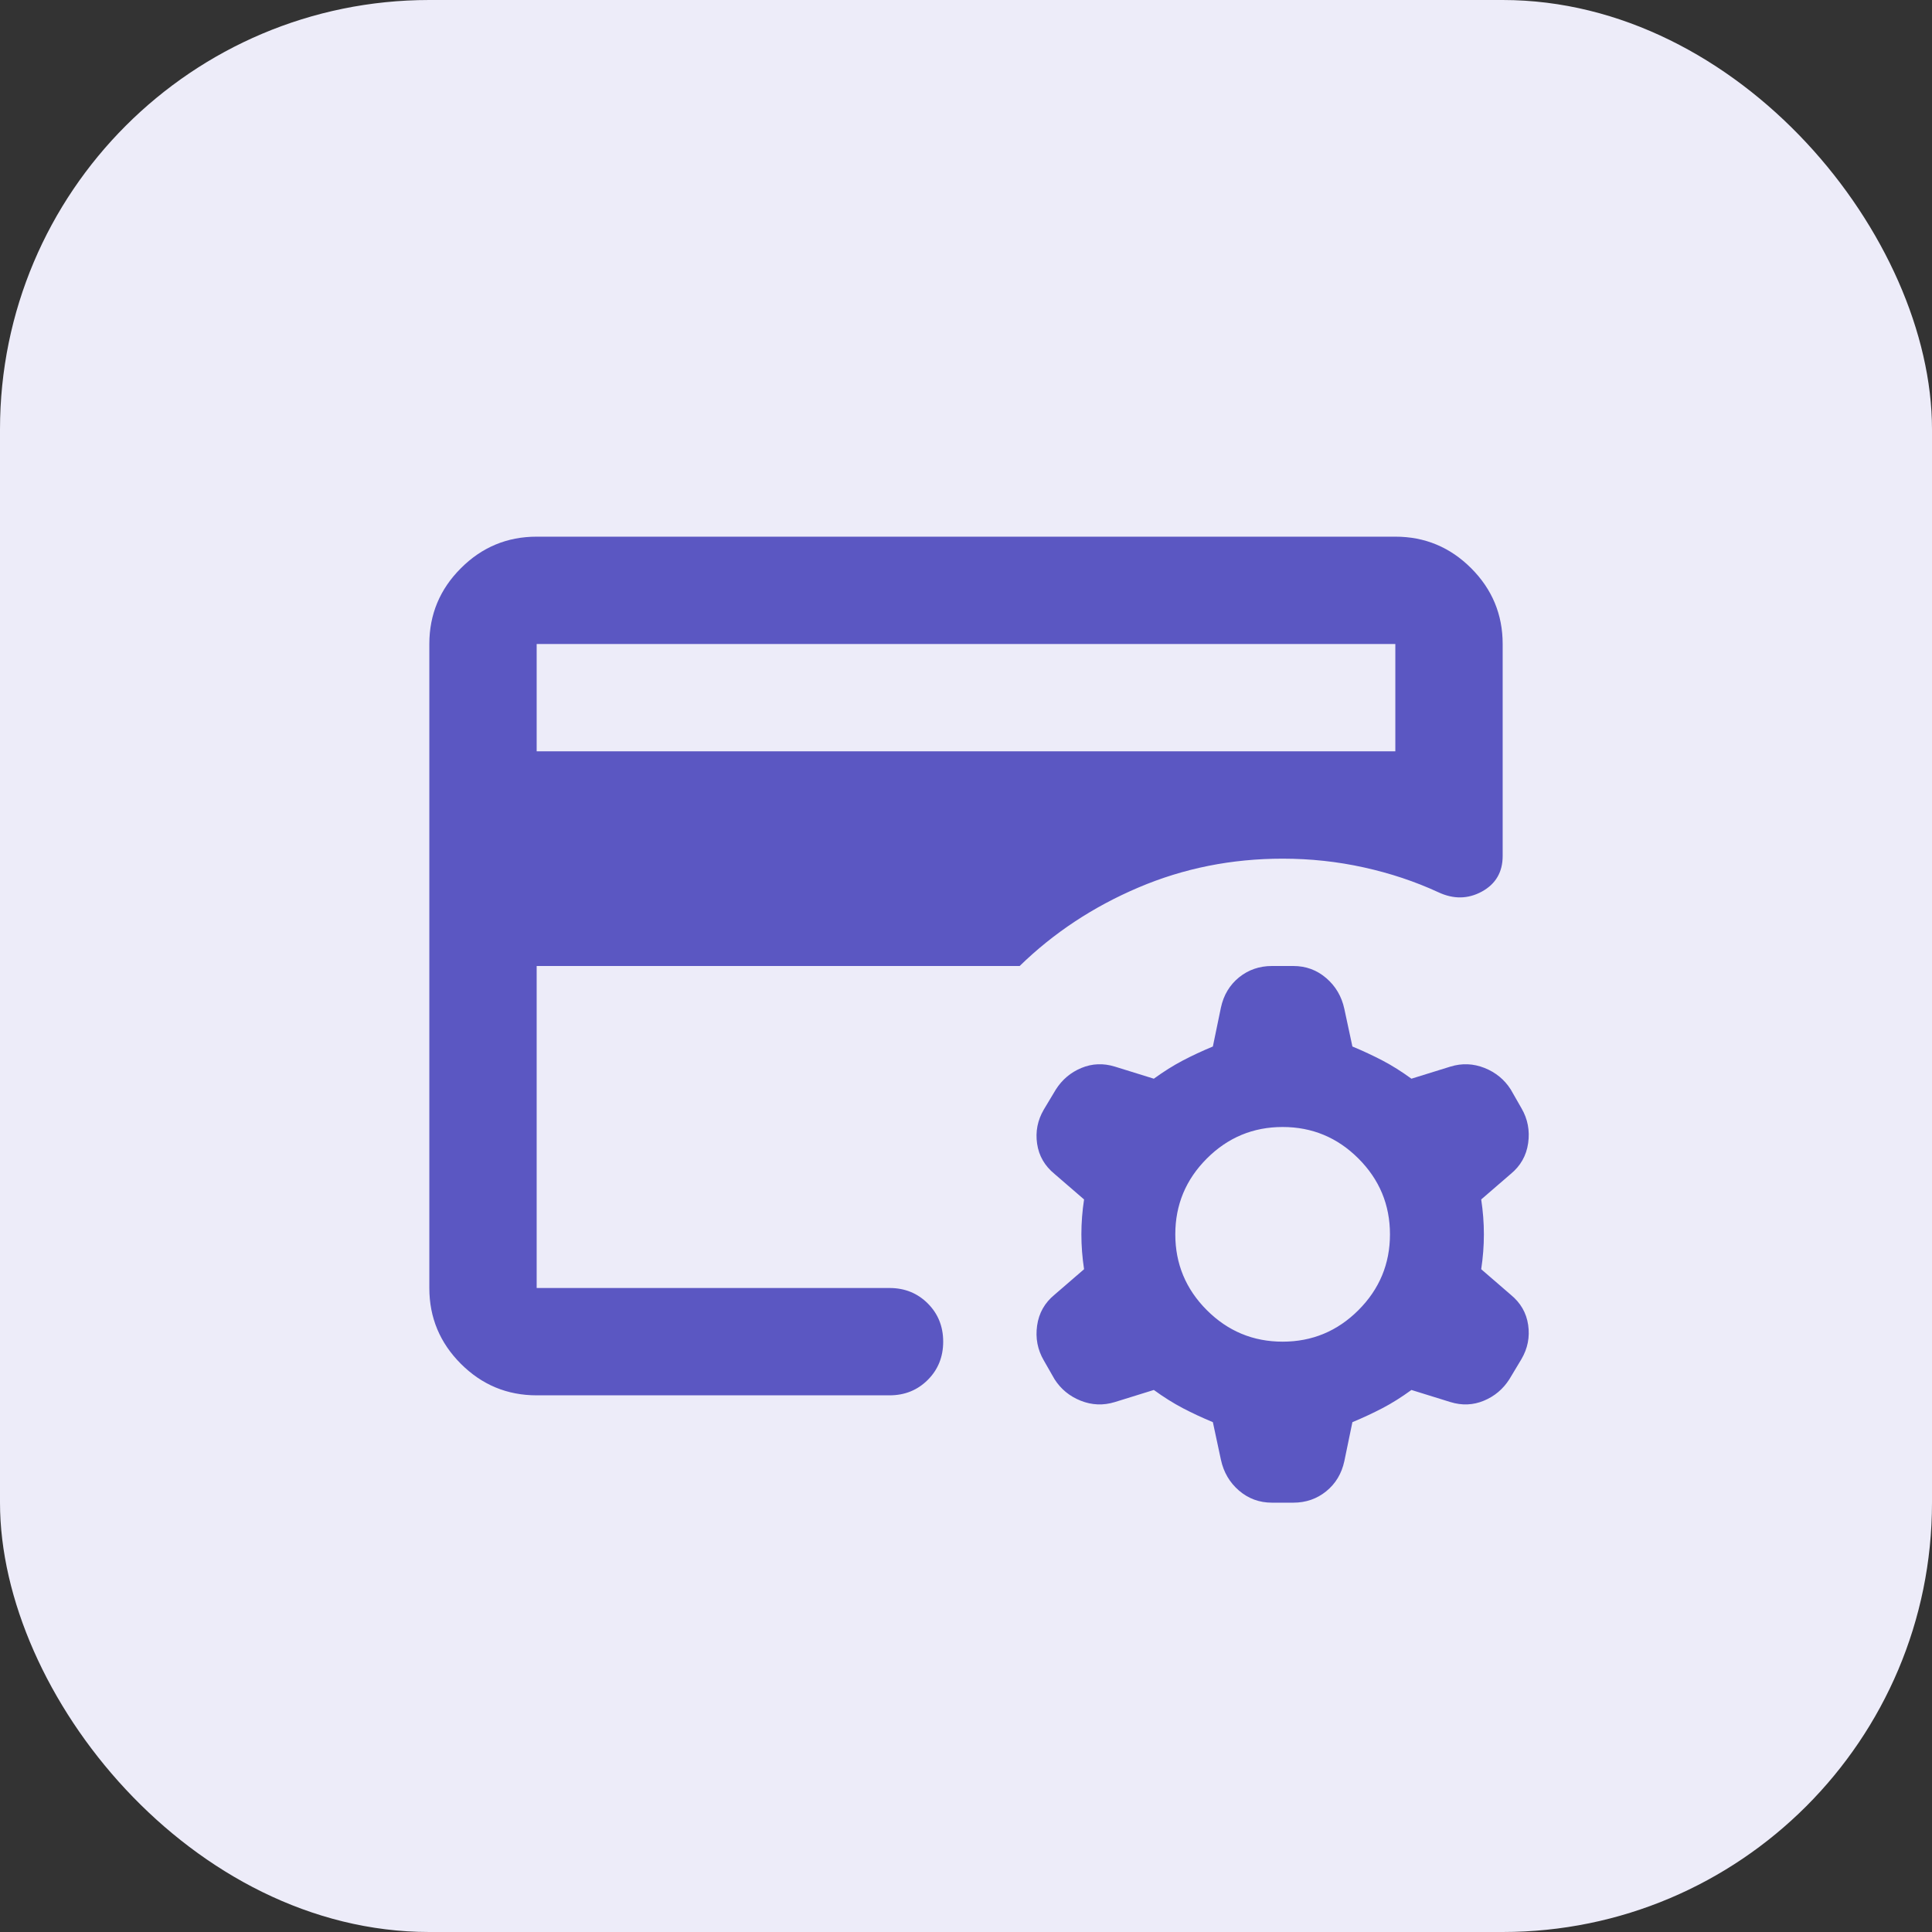
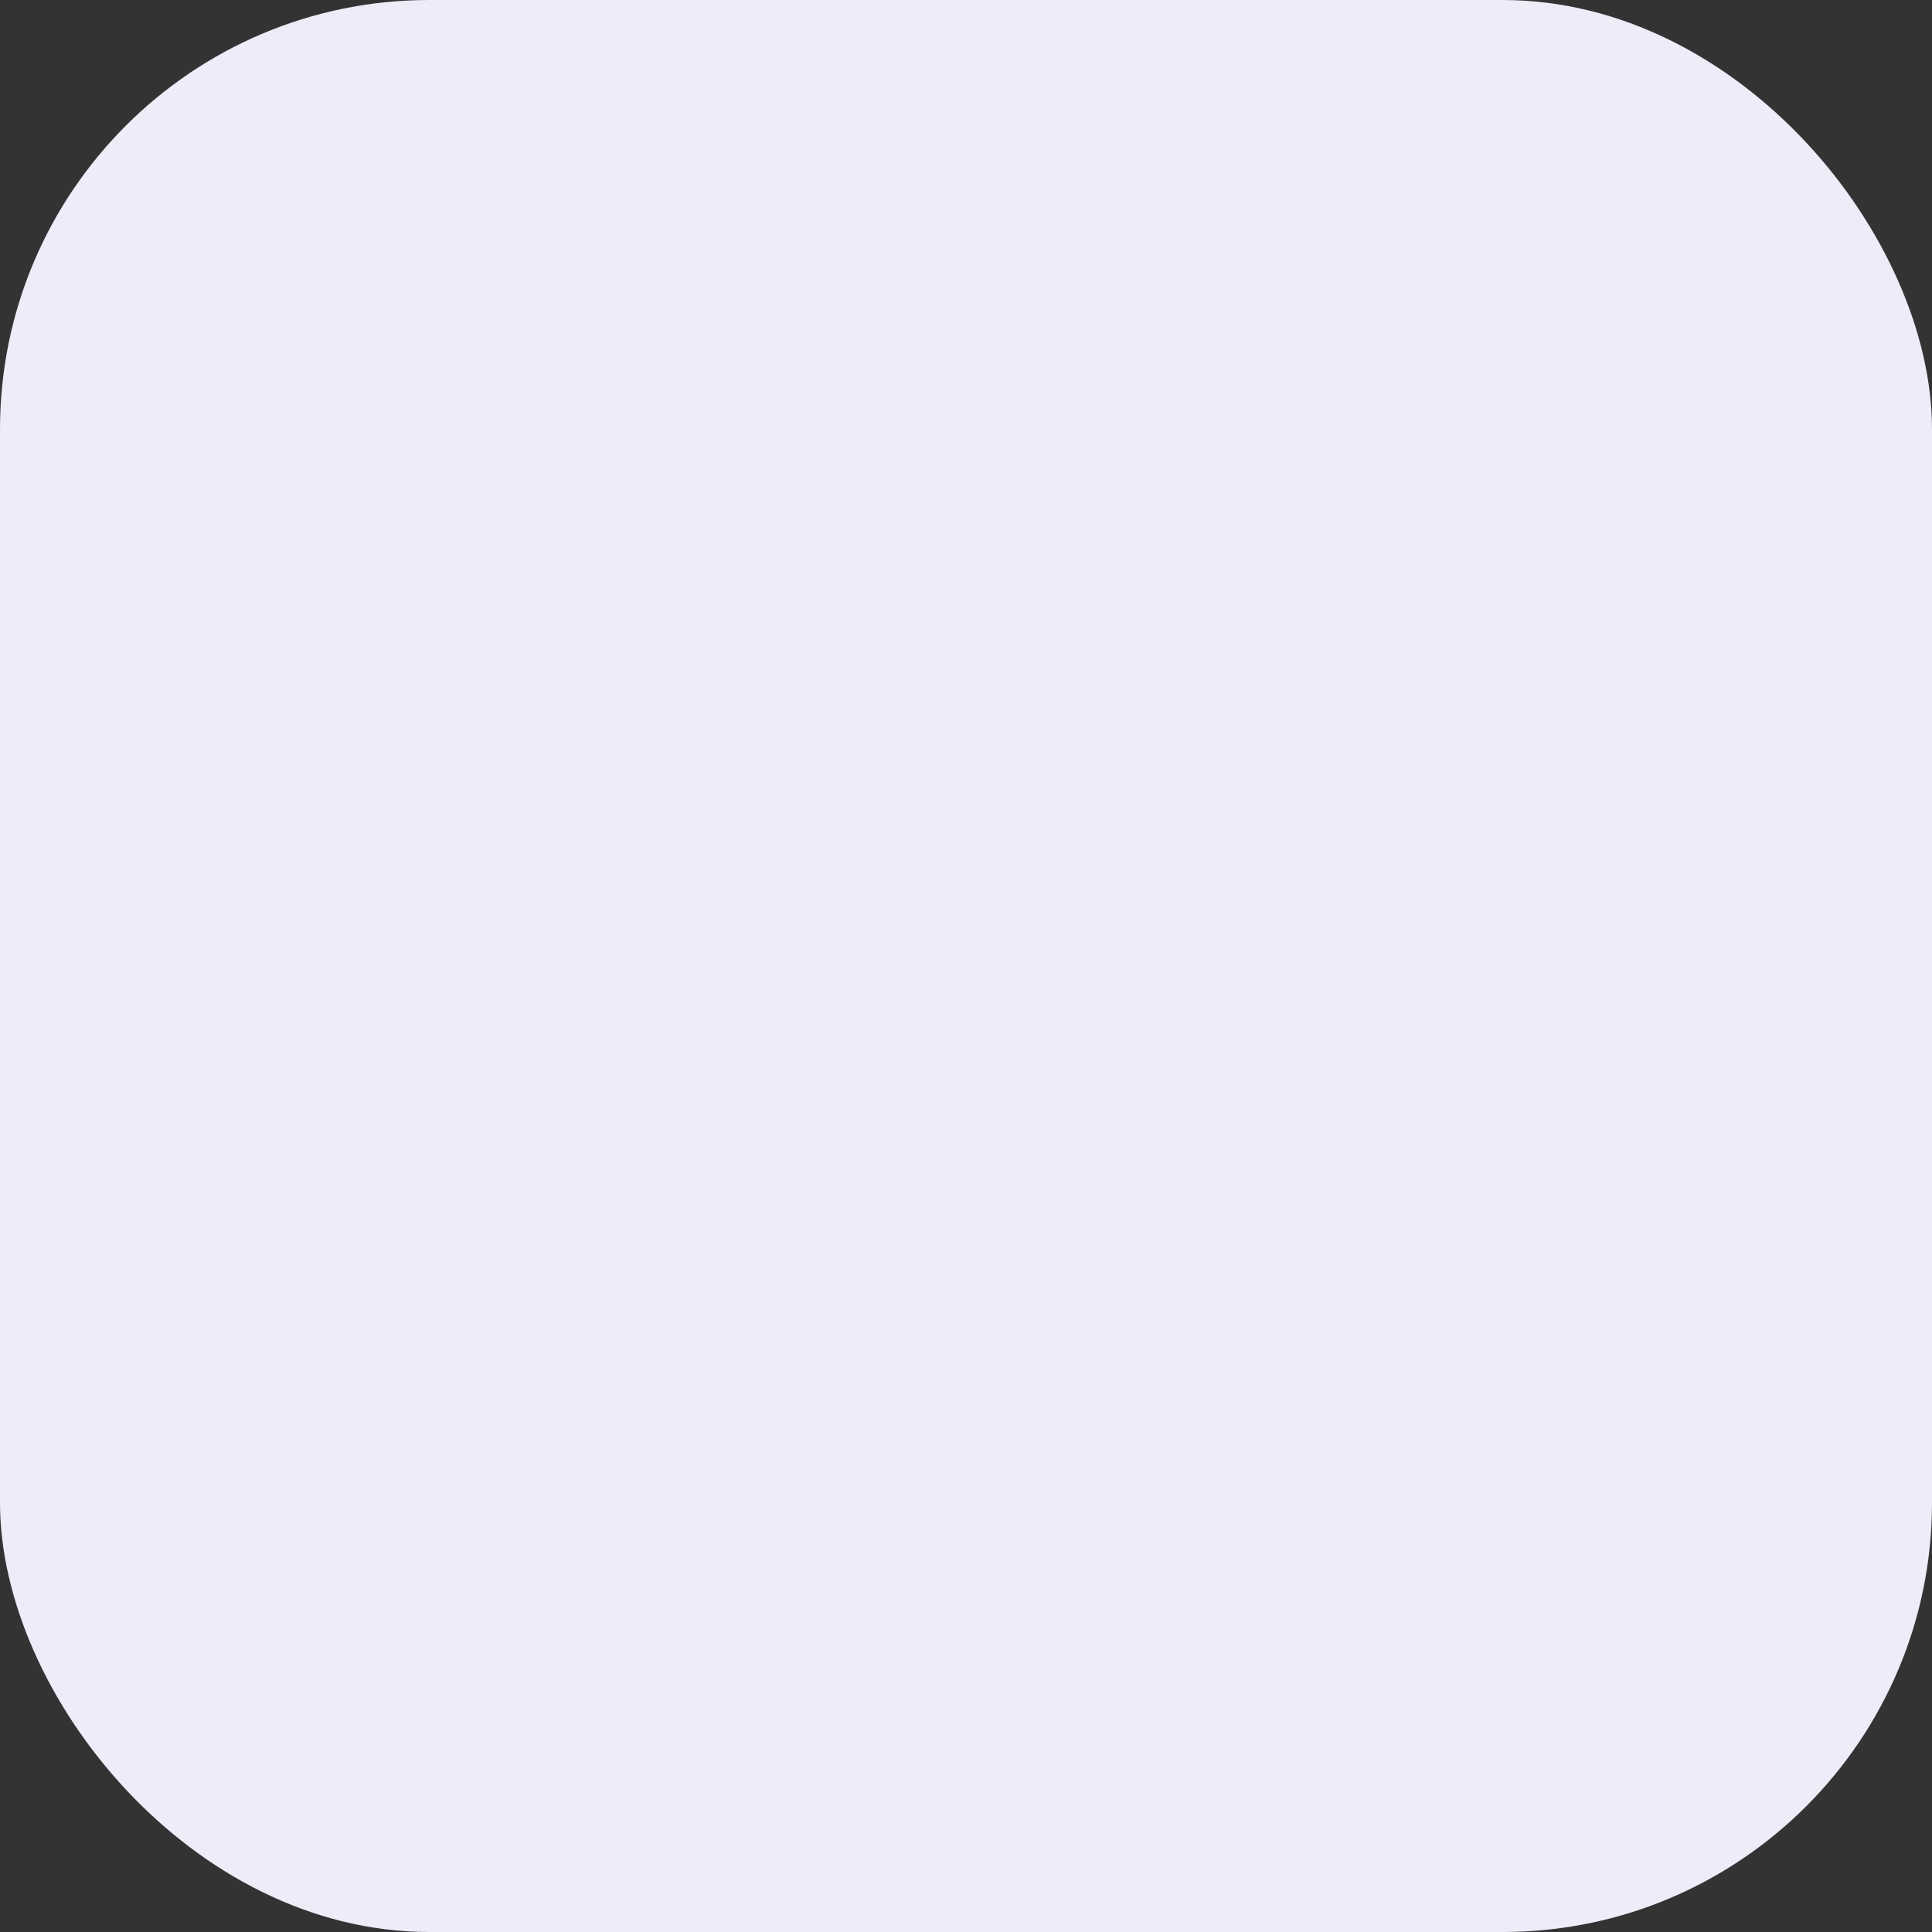
<svg xmlns="http://www.w3.org/2000/svg" width="36" height="36" viewBox="0 0 36 36" fill="none">
  <rect x="0" y="0" width="36" height="36" fill="#333333" stroke="none" />
  <rect width="36" height="36" rx="8" fill="#EDECF9" />
  <mask id="mask0_12568_571" style="mask-type:alpha" maskUnits="userSpaceOnUse" x="6" y="6" width="24" height="24">
-     <rect x="6" y="6" width="24" height="24" fill="#D9D9D9" />
-   </mask>
+     </mask>
  <g mask="url(#mask0_12568_571)">
-     <path d="M21.5 25.9L20.775 26.125C20.558 26.192 20.346 26.183 20.137 26.1C19.929 26.017 19.767 25.883 19.65 25.7L19.45 25.35C19.333 25.15 19.292 24.933 19.325 24.7C19.358 24.467 19.467 24.275 19.65 24.125L20.2 23.65C20.167 23.433 20.15 23.217 20.15 23C20.15 22.783 20.167 22.567 20.2 22.35L19.65 21.875C19.467 21.725 19.358 21.538 19.325 21.312C19.292 21.087 19.333 20.875 19.45 20.675L19.675 20.3C19.792 20.117 19.95 19.983 20.15 19.9C20.35 19.817 20.558 19.808 20.775 19.875L21.5 20.1C21.683 19.967 21.863 19.854 22.038 19.762C22.212 19.671 22.4 19.583 22.6 19.5L22.75 18.775C22.8 18.542 22.913 18.354 23.087 18.212C23.262 18.071 23.467 18 23.7 18H24.1C24.333 18 24.538 18.075 24.712 18.225C24.887 18.375 25 18.567 25.05 18.8L25.2 19.5C25.4 19.583 25.587 19.671 25.762 19.762C25.938 19.854 26.117 19.967 26.3 20.1L27.025 19.875C27.242 19.808 27.454 19.817 27.663 19.9C27.871 19.983 28.033 20.117 28.15 20.3L28.35 20.65C28.467 20.85 28.508 21.067 28.475 21.3C28.442 21.533 28.333 21.725 28.15 21.875L27.6 22.35C27.633 22.567 27.65 22.783 27.65 23C27.65 23.217 27.633 23.433 27.6 23.65L28.15 24.125C28.333 24.275 28.442 24.462 28.475 24.688C28.508 24.913 28.467 25.125 28.35 25.325L28.125 25.7C28.008 25.883 27.85 26.017 27.65 26.1C27.45 26.183 27.242 26.192 27.025 26.125L26.3 25.9C26.117 26.033 25.938 26.146 25.762 26.238C25.587 26.329 25.4 26.417 25.2 26.5L25.05 27.225C25 27.458 24.887 27.646 24.712 27.788C24.538 27.929 24.333 28 24.1 28H23.7C23.467 28 23.262 27.925 23.087 27.775C22.913 27.625 22.8 27.433 22.75 27.2L22.6 26.5C22.4 26.417 22.212 26.329 22.038 26.238C21.863 26.146 21.683 26.033 21.5 25.9ZM23.9 25C24.45 25 24.921 24.804 25.312 24.413C25.704 24.021 25.9 23.55 25.9 23C25.9 22.45 25.704 21.979 25.312 21.587C24.921 21.196 24.45 21 23.9 21C23.35 21 22.879 21.196 22.488 21.587C22.096 21.979 21.9 22.45 21.9 23C21.9 23.55 22.096 24.021 22.488 24.413C22.879 24.804 23.35 25 23.9 25ZM10 24V16V16.325V12V24ZM10 14H26V12H10V14ZM10 26C9.45 26 8.979 25.804 8.588 25.413C8.196 25.021 8 24.55 8 24V12C8 11.45 8.196 10.979 8.588 10.588C8.979 10.196 9.45 10 10 10H26C26.55 10 27.021 10.196 27.413 10.588C27.804 10.979 28 11.45 28 12V15.95C28 16.25 27.871 16.471 27.613 16.613C27.354 16.754 27.083 16.758 26.8 16.625C26.367 16.425 25.904 16.271 25.413 16.163C24.921 16.054 24.417 16 23.9 16C22.95 16 22.054 16.179 21.212 16.538C20.371 16.896 19.633 17.383 19 18H10V24H16.575C16.858 24 17.096 24.096 17.288 24.288C17.479 24.479 17.575 24.717 17.575 25C17.575 25.283 17.479 25.521 17.288 25.712C17.096 25.904 16.858 26 16.575 26H10Z" fill="#5B57C2" />
-   </g>
+     </g>
</svg>